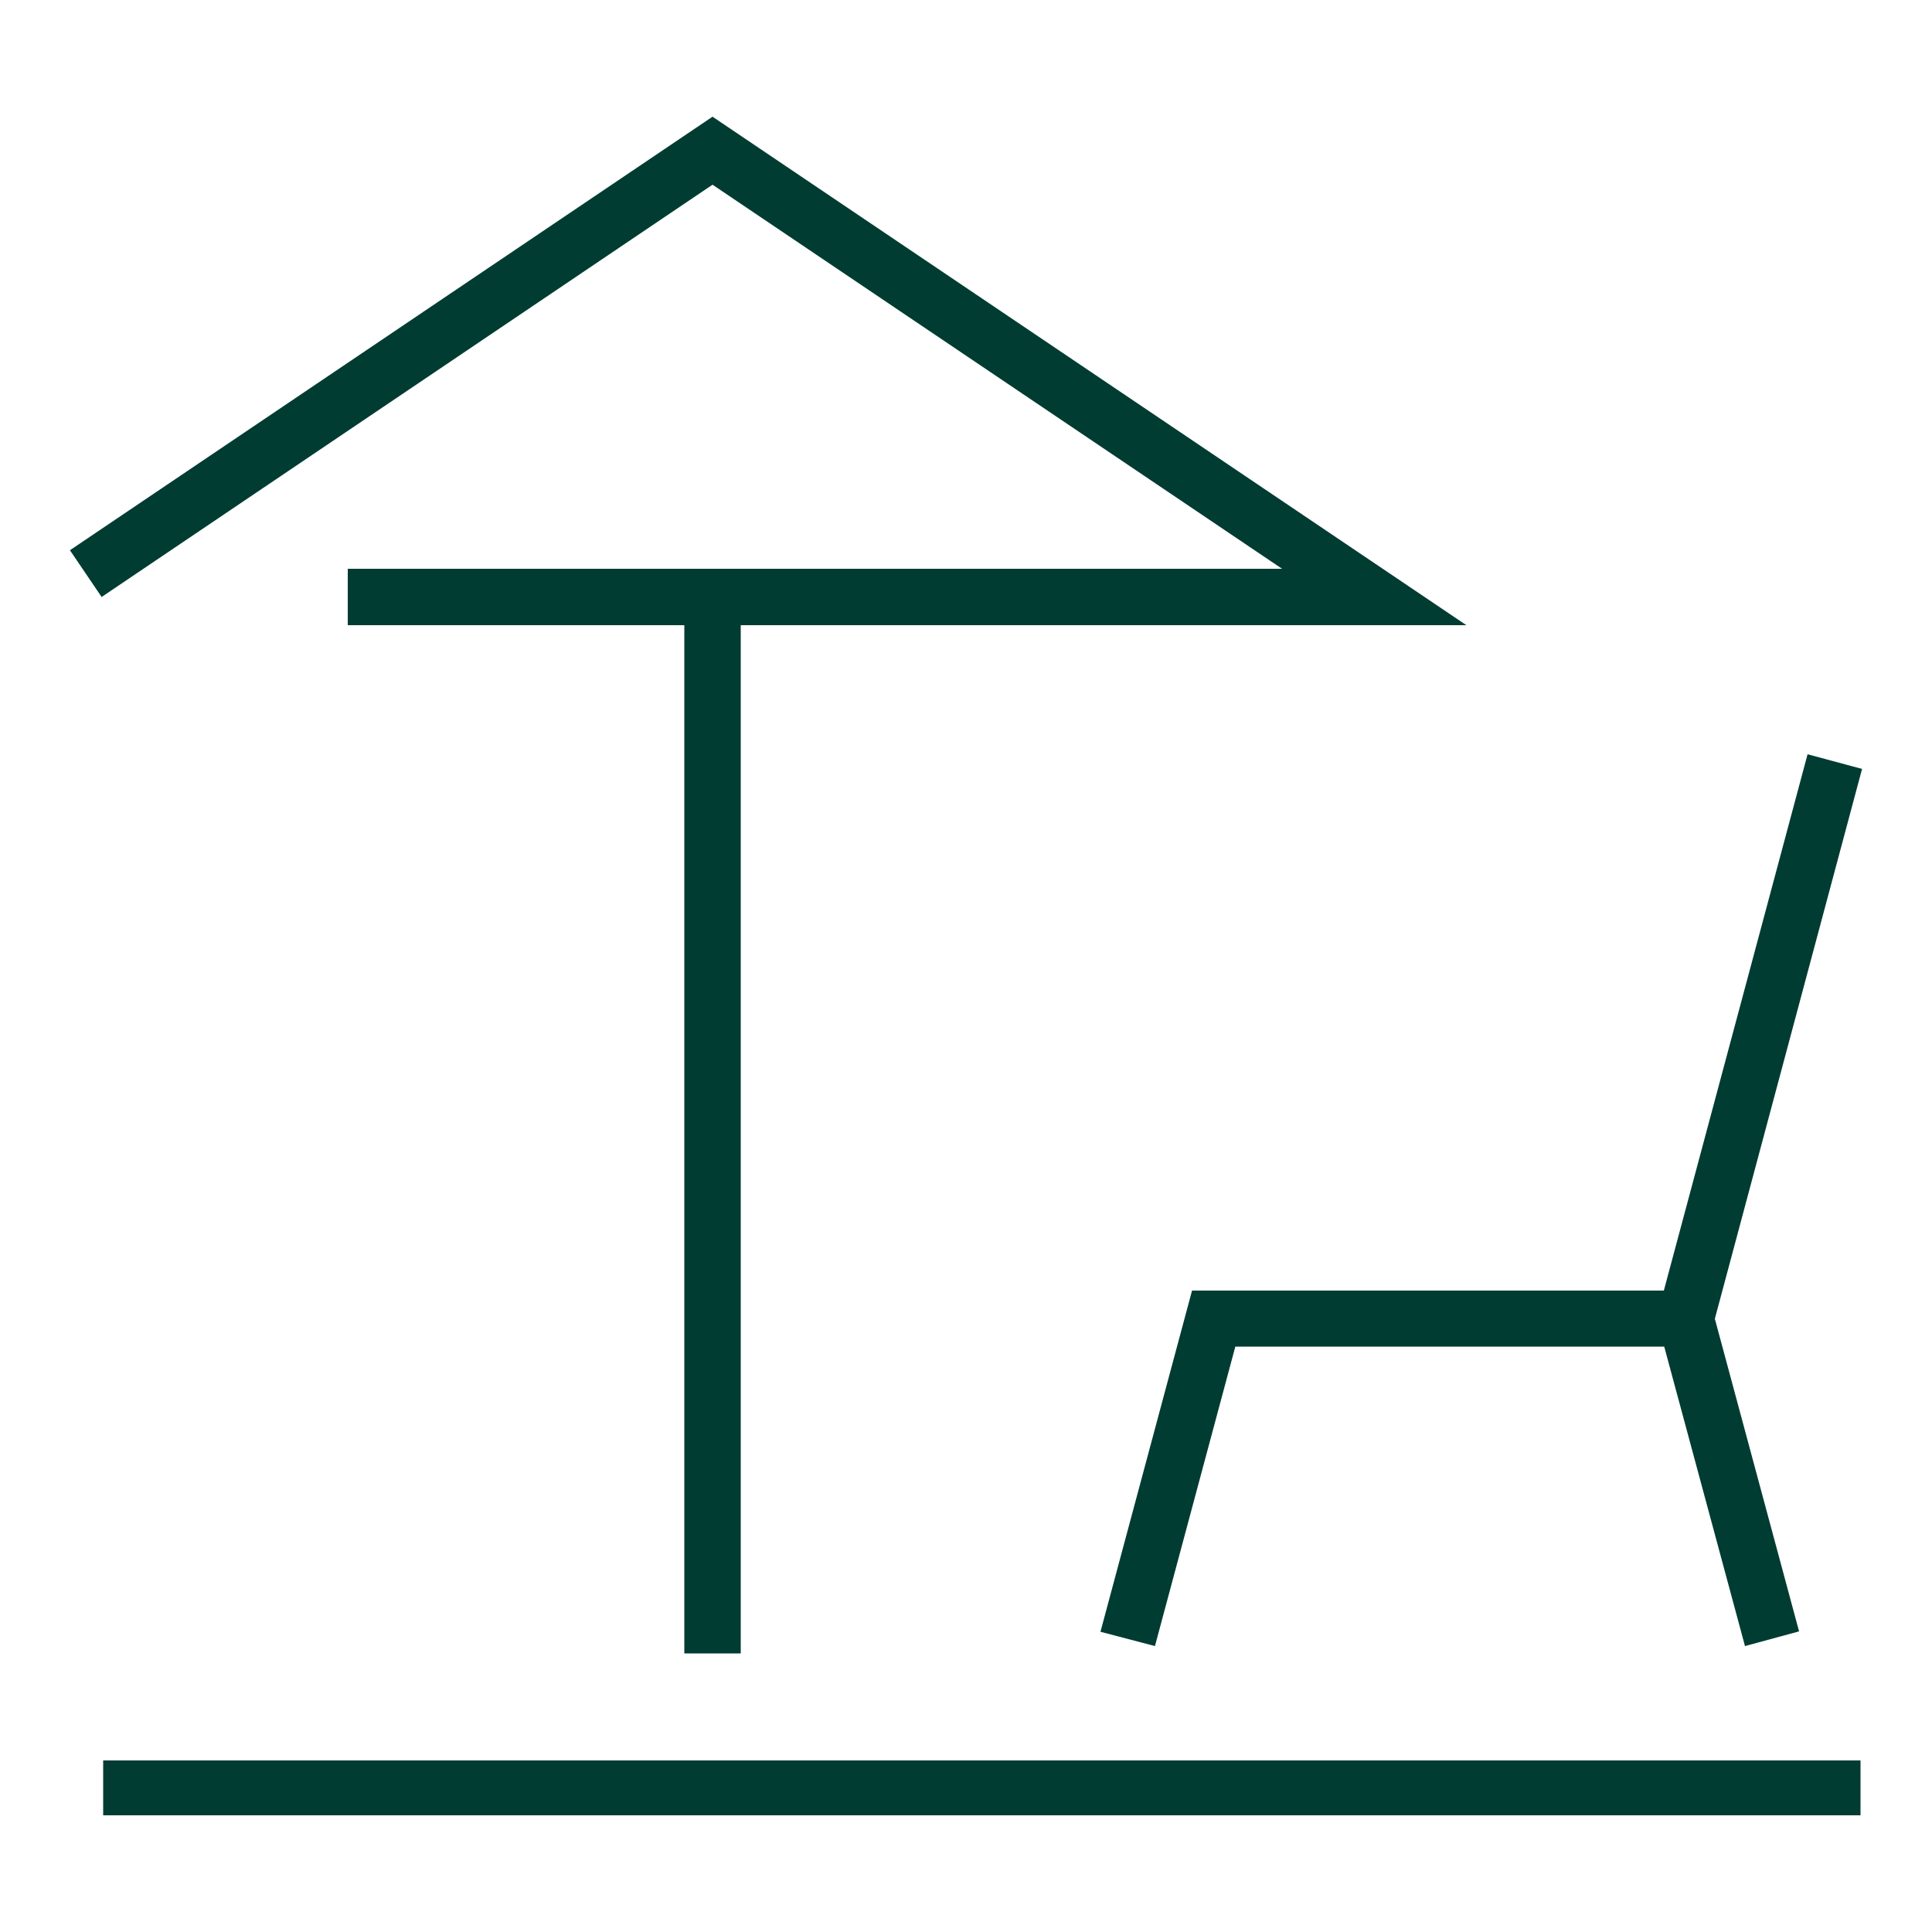
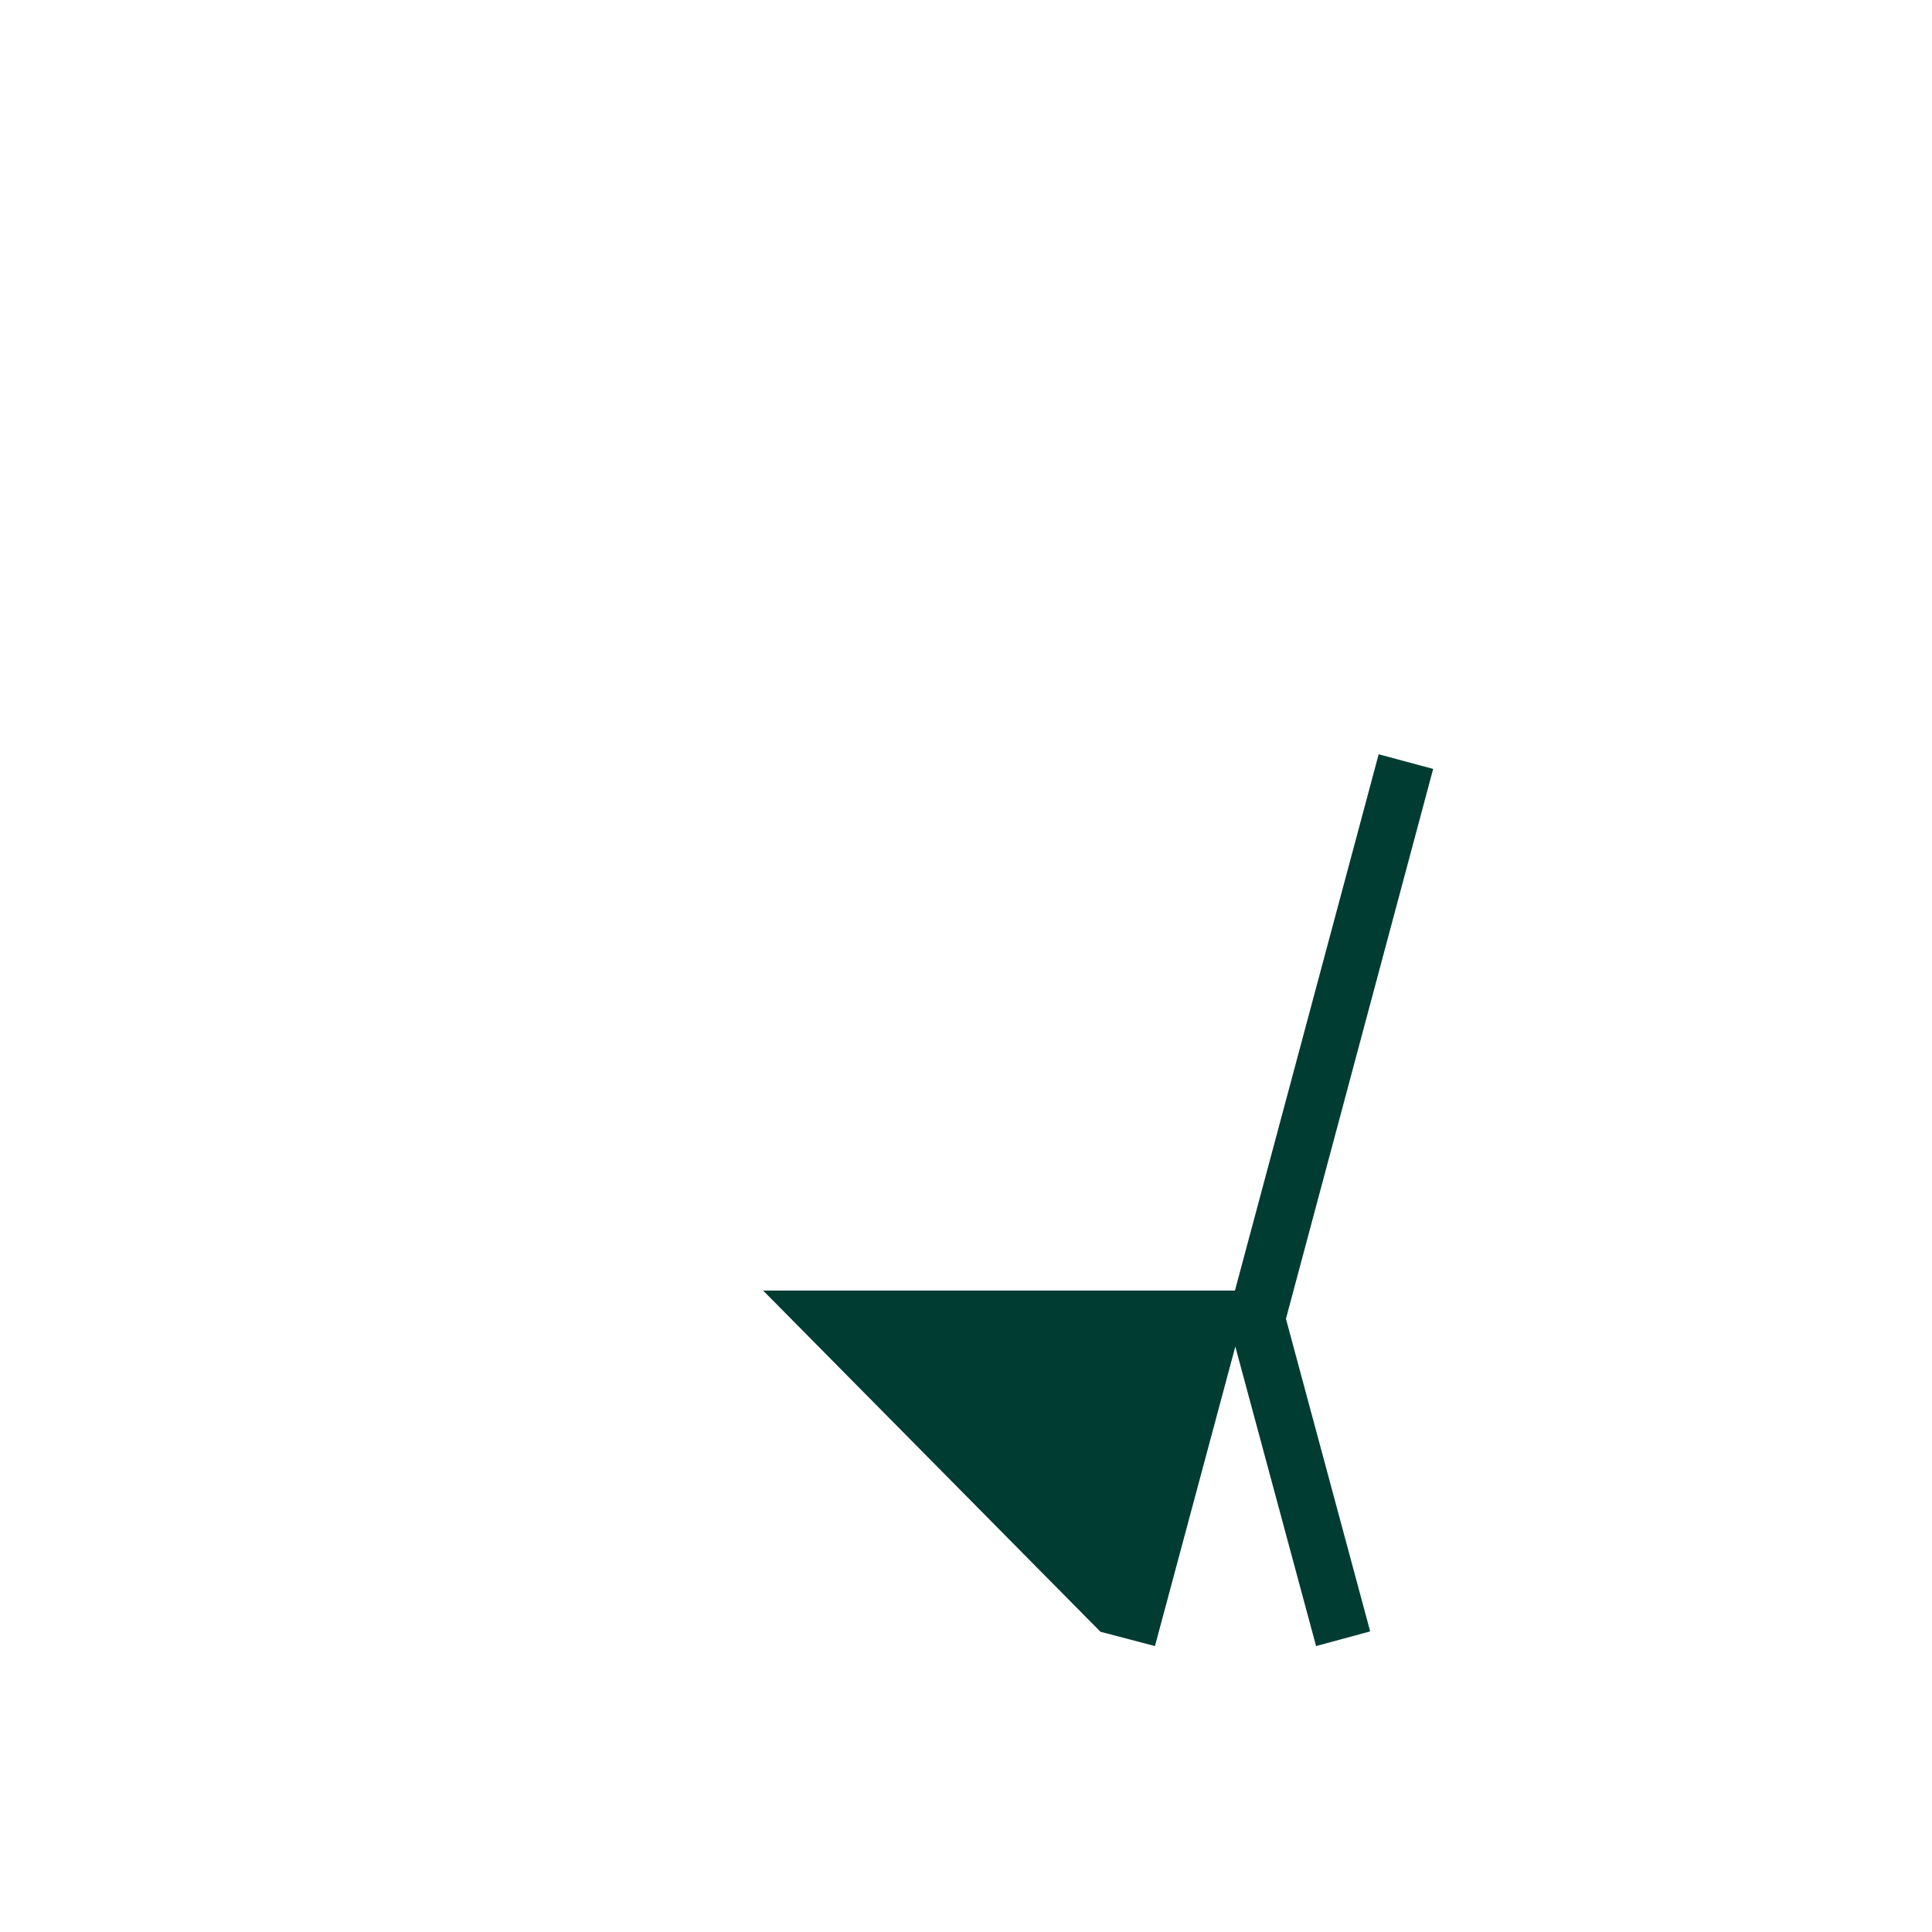
<svg xmlns="http://www.w3.org/2000/svg" viewBox="0 0 50 50">
  <g fill="#003c32">
-     <path d="m28.48 42.23 1.41.37 2.08-7.75h11.1l2.09 7.75 1.4-.38-2.18-8.09 3.81-14.23-1.41-.38-3.72 13.88h-12.21z" />
-     <path d="m33.18 14.72h-14.74-.73-8.71v1.46h8.71v26.61h1.46v-26.61h18.78l-19.51-13.16-16.63 11.22.82 1.21 15.81-10.67z" />
-     <path d="m2.67 45.56h45.48v1.42h-45.48z" />
+     <path d="m28.48 42.23 1.41.37 2.08-7.75l2.09 7.75 1.4-.38-2.18-8.09 3.81-14.23-1.41-.38-3.72 13.88h-12.21z" />
  </g>
</svg>